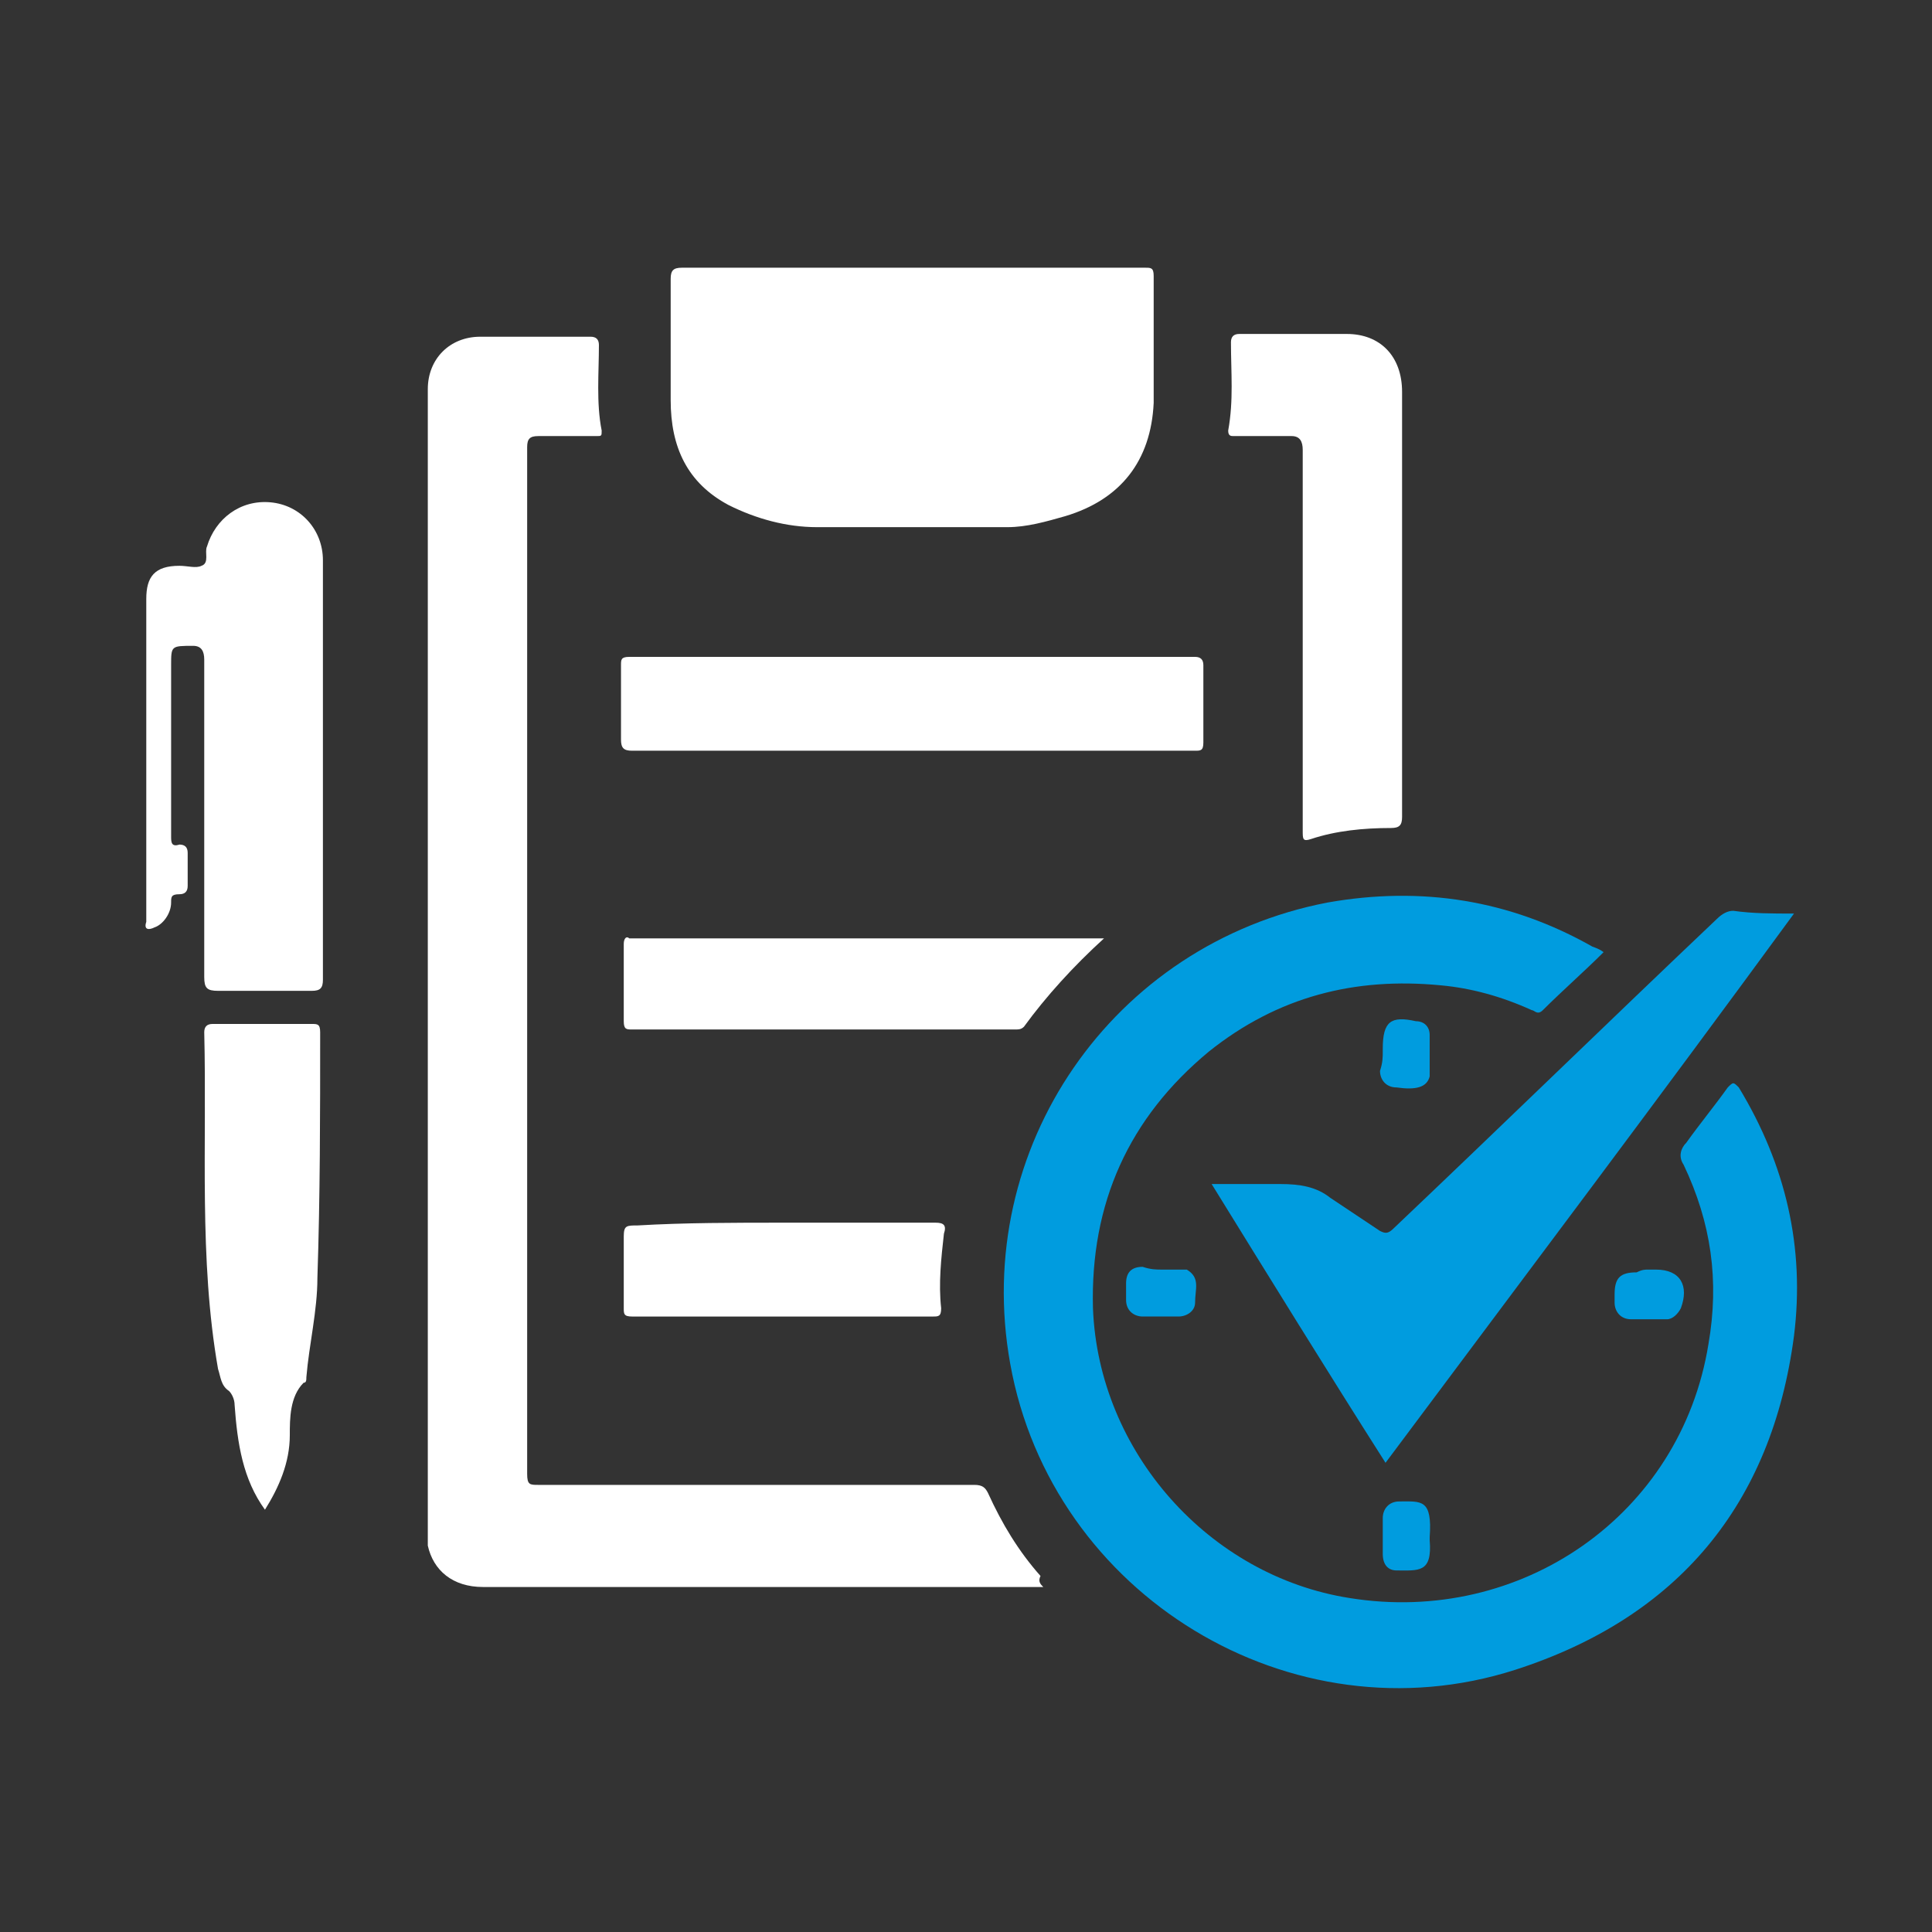
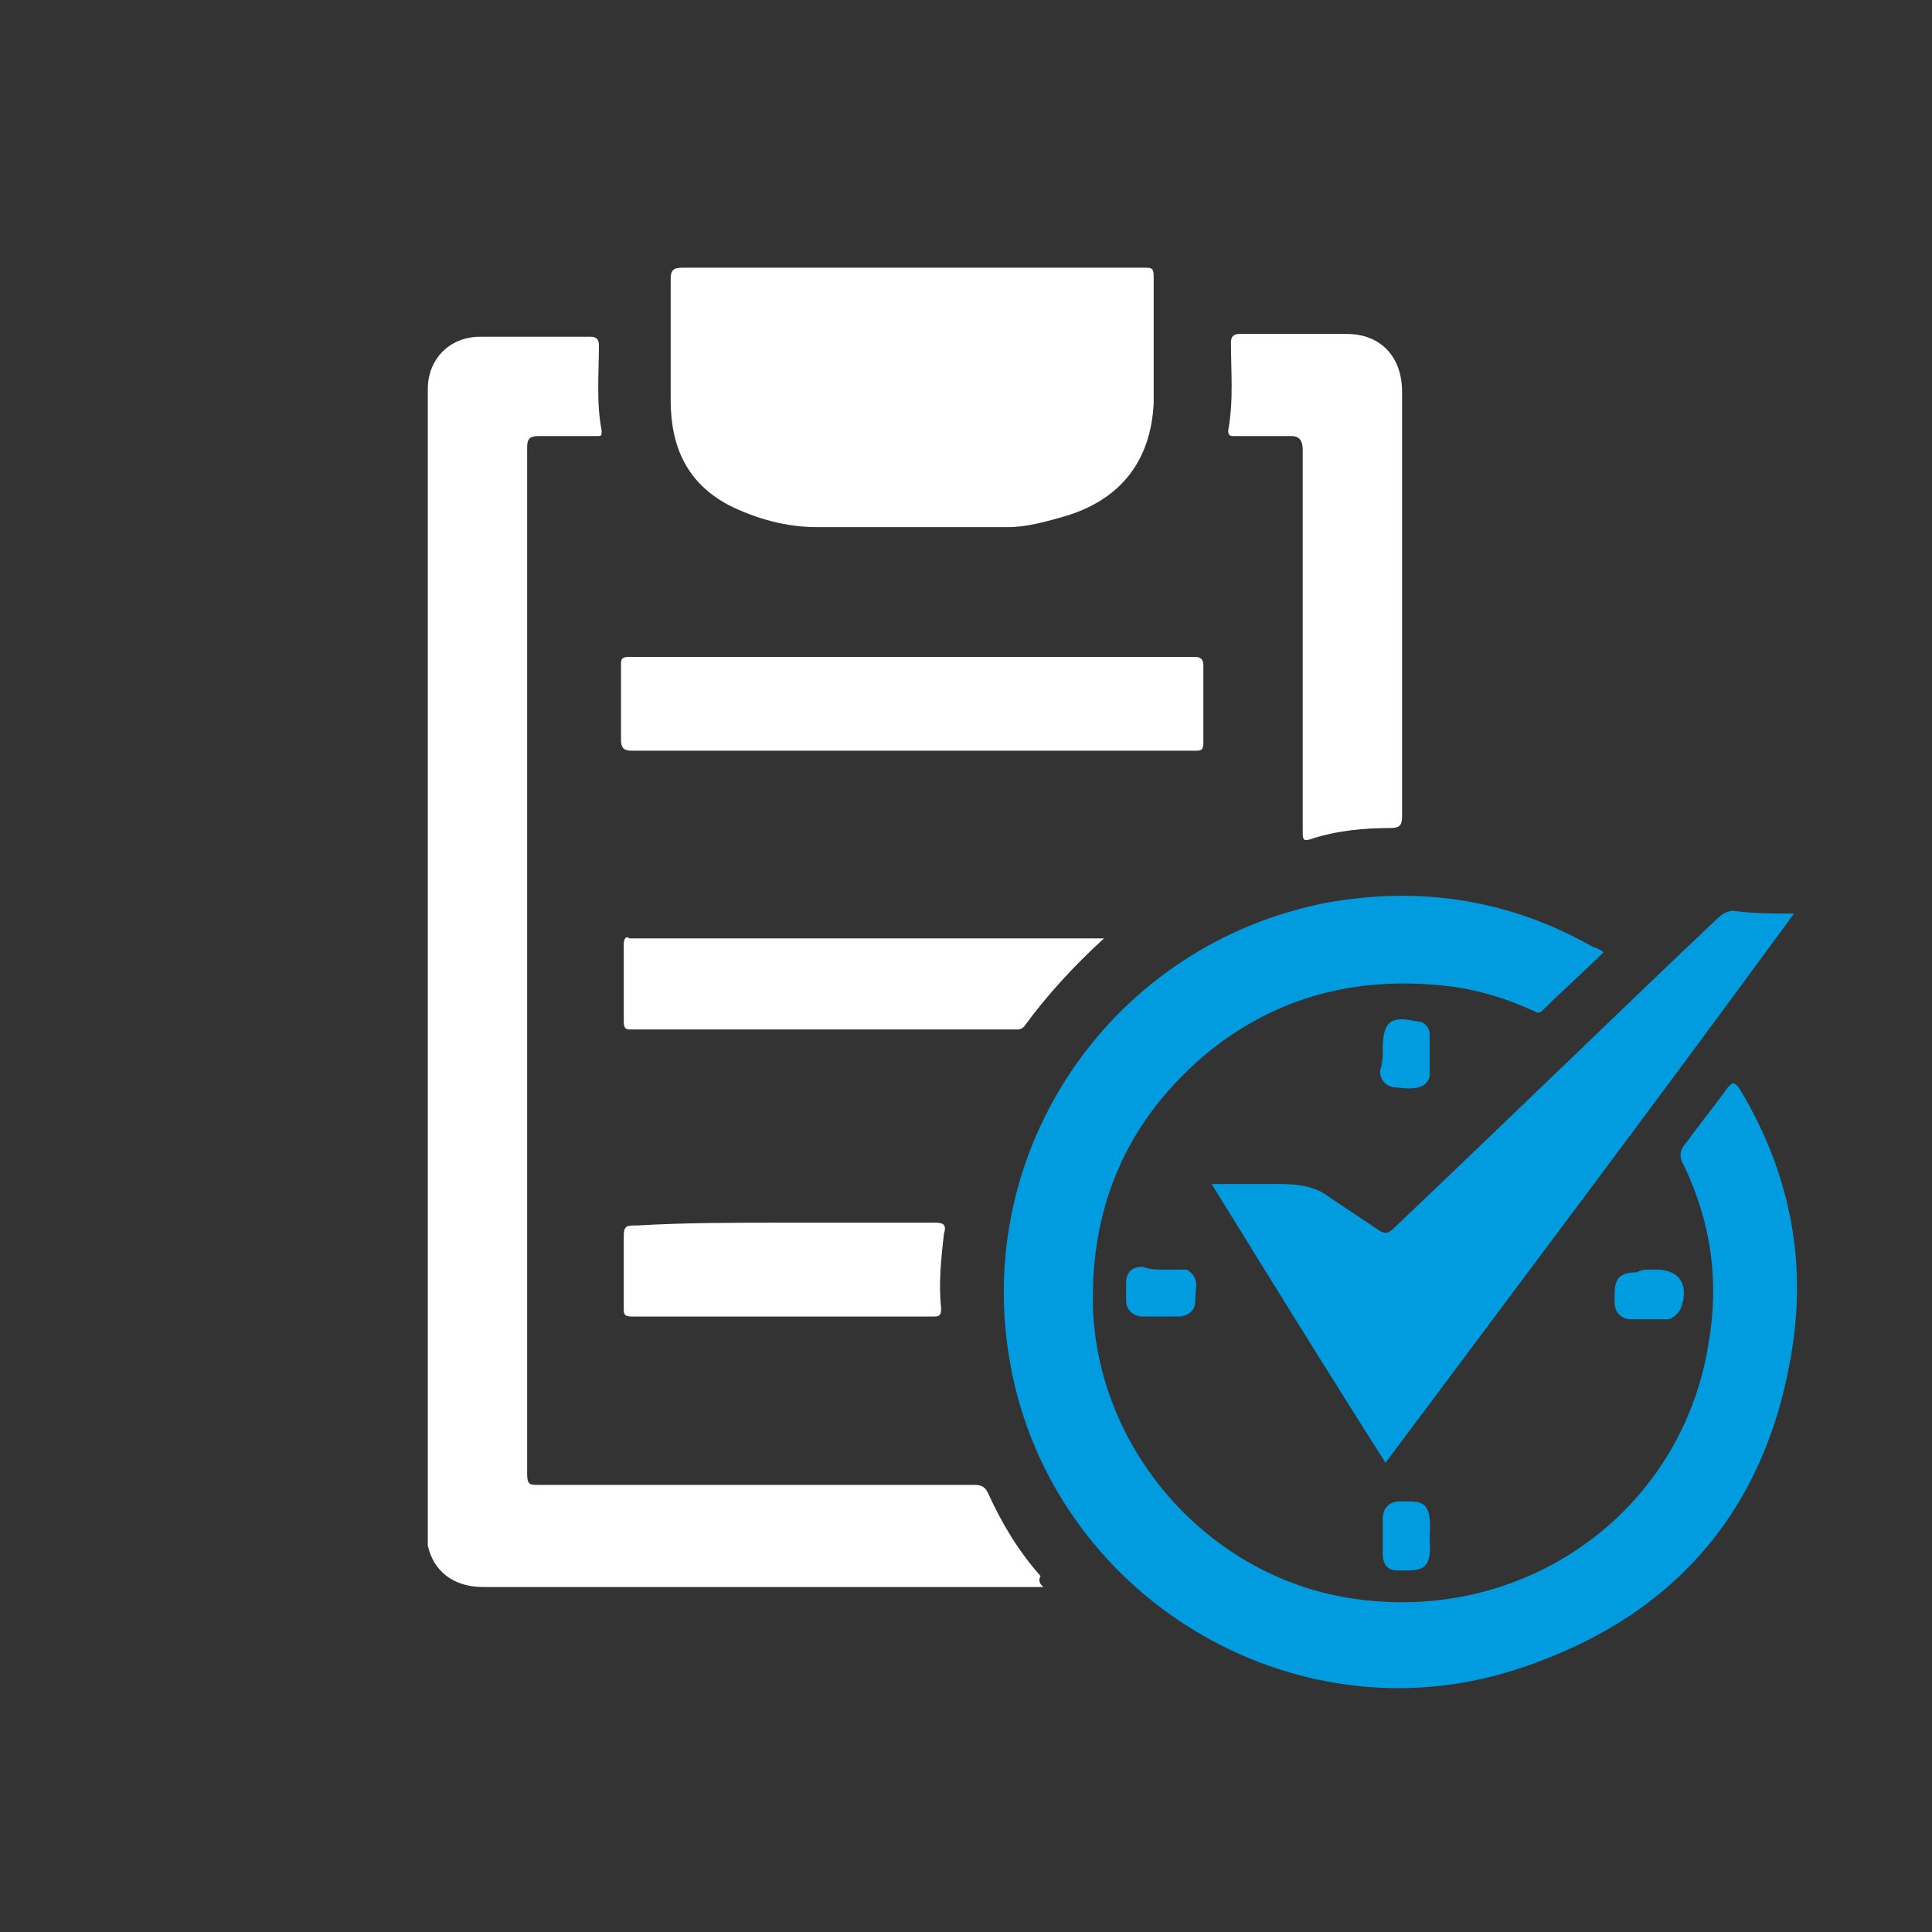
<svg xmlns="http://www.w3.org/2000/svg" version="1.1" x="0px" y="0px" viewBox="0 0 70 70" style="enable-background:new 0 0 70 70;" xml:space="preserve">
  <rect x="0" y="0" width="70" height="70" fill="#333333" stroke="none" />
  <style type="text/css">
	.st0{fill:#FFFFFF;}
	.st1{fill:#009CDF;}
	.st2{display:none;}
	.st3{display:inline;}
	.st4{fill:#060606;}
</style>
  <g id="EPDM_1">
    <g>
      <path class="st0" d="M37.8,57.5c-0.9,0-1.7,0-2.4,0c-6,0-12,0-17.9,0c-1.1,0-1.8-0.6-2-1.5c0-0.2,0-0.4,0-0.5c0-13.5,0-27,0-40.6    c0-0.3,0-0.5,0-0.8c0-1.1,0.8-1.9,1.9-1.9c1.3,0,2.7,0,4,0c0.2,0,0.3,0.1,0.3,0.3c0,1-0.1,2.1,0.1,3.1c0,0.2,0,0.2-0.2,0.2    c-0.7,0-1.4,0-2.1,0c-0.3,0-0.4,0.1-0.4,0.4c0,6.1,0,12.3,0,18.4c0,6.3,0,12.6,0,18.8c0,0.4,0.1,0.4,0.4,0.4c5.3,0,10.5,0,15.8,0    c0.3,0,0.4,0.1,0.5,0.3c0.5,1.1,1.1,2.1,1.9,3C37.6,57.3,37.7,57.4,37.8,57.5z" />
      <path class="st1" d="M58.1,34.5c-0.7,0.7-1.5,1.4-2.2,2.1c-0.2,0.2-0.3,0-0.4,0c-1.1-0.5-2.2-0.8-3.3-0.9    c-3.1-0.3-5.9,0.4-8.4,2.4c-2.9,2.4-4.3,5.5-4.2,9.3c0.2,5.2,4.2,9.7,9.3,10.5c6.2,1,12-3,13-9.2c0.4-2.3,0.1-4.4-0.9-6.5    c-0.2-0.3-0.1-0.6,0.1-0.8c0.5-0.7,1-1.3,1.5-2c0.2-0.2,0.2-0.2,0.4,0c1.7,2.8,2.4,5.8,2,9c-0.8,6.1-4.2,10.2-10.1,12.1    c-8.1,2.6-16.8-2.7-18.3-11.1c-1.4-7.8,3.7-15.2,11.5-16.7c3.4-0.6,6.6-0.1,9.6,1.6C58,34.4,58.1,34.5,58.1,34.5z" />
      <path class="st0" d="M33.1,9.7c2.8,0,5.6,0,8.4,0c0.2,0,0.3,0,0.3,0.3c0,1.5,0,3.1,0,4.6c-0.1,2.1-1.2,3.5-3.2,4.1    c-0.7,0.2-1.4,0.4-2.1,0.4c-2.3,0-4.6,0-6.9,0c-1.1,0-2.2-0.3-3.2-0.8c-1.5-0.8-2.1-2.1-2.1-3.8c0-1.5,0-2.9,0-4.4    c0-0.3,0.1-0.4,0.4-0.4C27.5,9.7,30.3,9.7,33.1,9.7z" />
      <path class="st1" d="M65,33.1c-4.9,6.7-9.8,13.2-14.8,19.9c-2.1-3.3-4.2-6.7-6.3-10.1c0.9,0,1.7,0,2.5,0c0.7,0,1.3,0.1,1.8,0.5    c0.6,0.4,1.2,0.8,1.8,1.2c0.2,0.1,0.3,0.1,0.5-0.1c3.9-3.7,7.8-7.5,11.7-11.2c0.2-0.2,0.4-0.3,0.6-0.3    C63.5,33.1,64.2,33.1,65,33.1z" />
-       <path class="st0" d="M11.7,28c0,2.5,0,5,0,7.5c0,0.3-0.1,0.4-0.4,0.4c-1.1,0-2.3,0-3.4,0c-0.4,0-0.5-0.1-0.5-0.5    c0-3.8,0-7.7,0-11.5c0-0.3-0.1-0.5-0.4-0.5c-0.8,0-0.8,0-0.8,0.7c0,2.1,0,4.2,0,6.2c0,0.2,0,0.4,0.3,0.3c0.2,0,0.3,0.1,0.3,0.3    c0,0.4,0,0.8,0,1.2c0,0.2-0.1,0.3-0.3,0.3c-0.3,0-0.3,0.1-0.3,0.3c0,0.4-0.3,0.8-0.6,0.9c-0.2,0.1-0.4,0.1-0.3-0.2    c0-0.7,0-1.3,0-2c0-3.2,0-6.5,0-9.7c0-0.8,0.3-1.2,1.2-1.2c0,0,0,0,0,0c0.3,0,0.6,0.1,0.8,0c0.3-0.1,0.1-0.5,0.2-0.7    c0.3-1,1.2-1.7,2.3-1.6c1.1,0.1,1.9,1,1.9,2.1C11.7,22.9,11.7,25.5,11.7,28z" />
      <path class="st0" d="M50.8,21.9c0,2.6,0,5.1,0,7.7c0,0.3-0.1,0.4-0.4,0.4c-1,0-2,0.1-2.9,0.4c-0.3,0.1-0.3,0-0.3-0.3    c0-4.6,0-9.2,0-13.8c0-0.3-0.1-0.5-0.4-0.5c-0.7,0-1.4,0-2.1,0c-0.1,0-0.2,0-0.2-0.2c0.2-1.1,0.1-2.1,0.1-3.2    c0-0.2,0.1-0.3,0.3-0.3c1.3,0,2.6,0,3.9,0c1.2,0,2,0.8,2,2.1C50.8,16.8,50.8,19.4,50.8,21.9z" />
      <path class="st0" d="M33.1,27.2c-3.4,0-6.8,0-10.2,0c-0.3,0-0.4-0.1-0.4-0.4c0-0.9,0-1.8,0-2.7c0-0.2,0-0.3,0.3-0.3    c6.8,0,13.7,0,20.5,0c0.2,0,0.3,0.1,0.3,0.3c0,0.9,0,1.8,0,2.8c0,0.3-0.1,0.3-0.3,0.3C39.9,27.2,36.5,27.2,33.1,27.2z" />
-       <path class="st0" d="M9.6,54.7c-0.8-1.1-1-2.4-1.1-3.8c0-0.2-0.1-0.4-0.2-0.5C8,50.2,8,49.9,7.9,49.6c-0.7-4-0.4-8.1-0.5-12.2    c0-0.2,0.1-0.3,0.3-0.3c1.2,0,2.4,0,3.6,0c0.2,0,0.3,0,0.3,0.3c0,3,0,5.9-0.1,8.9c0,1.2-0.3,2.4-0.4,3.6c0,0.1,0,0.2-0.1,0.2    c-0.5,0.5-0.5,1.3-0.5,1.9C10.5,53,10.1,53.9,9.6,54.7z" />
      <path class="st0" d="M40,34c-1.1,1-2.1,2.1-2.9,3.2c-0.1,0.1-0.2,0.1-0.3,0.1c-4.6,0-9.3,0-13.9,0c-0.2,0-0.3,0-0.3-0.3    c0-0.9,0-1.9,0-2.8c0-0.2,0.1-0.3,0.2-0.2c0.1,0,0.1,0,0.2,0c5.5,0,11.1,0,16.6,0C39.6,34,39.8,34,40,34z" />
      <path class="st0" d="M28.4,44.3c1.8,0,3.7,0,5.5,0c0.3,0,0.4,0.1,0.3,0.4c-0.1,0.9-0.2,1.8-0.1,2.7c0,0.3-0.1,0.3-0.3,0.3    c-1.4,0-2.9,0-4.3,0c-2.2,0-4.4,0-6.6,0c-0.3,0-0.3-0.1-0.3-0.3c0-0.9,0-1.7,0-2.6c0-0.4,0.1-0.4,0.5-0.4    C24.8,44.3,26.6,44.3,28.4,44.3C28.4,44.3,28.4,44.3,28.4,44.3z" />
      <path class="st1" d="M50.1,38.1c0,0,0-0.1,0-0.1c0-1,0.3-1.2,1.2-1c0.3,0,0.5,0.2,0.5,0.5c0,0.5,0,0.9,0,1.4c0,0,0,0.1,0,0.1    c-0.1,0.4-0.5,0.5-1.2,0.4c-0.4,0-0.6-0.3-0.6-0.6C50.1,38.5,50.1,38.3,50.1,38.1z" />
      <path class="st1" d="M59.7,46c0.1,0,0.2,0,0.3,0c0.9,0,1.2,0.6,0.9,1.4c-0.1,0.2-0.3,0.4-0.5,0.4c-0.4,0-0.8,0-1.3,0    c-0.4,0-0.6-0.3-0.6-0.6c0-0.1,0-0.2,0-0.3c0-0.6,0.2-0.8,0.8-0.8C59.5,46,59.6,46,59.7,46z" />
      <path class="st1" d="M42.1,46c0.2,0,0.4,0,0.6,0c0.1,0,0.2,0,0.3,0c0.5,0.3,0.3,0.7,0.3,1.2c0,0.3-0.3,0.5-0.6,0.5    c-0.4,0-0.8,0-1.3,0c-0.3,0-0.6-0.2-0.6-0.6c0-0.2,0-0.4,0-0.6c0-0.4,0.2-0.6,0.6-0.6C41.7,46,41.9,46,42.1,46    C42.1,46,42.1,46,42.1,46z" />
      <path class="st1" d="M51.8,55.7c0,0,0,0.1,0,0.1c0.1,1.2-0.4,1.1-1.2,1.1c-0.3,0-0.5-0.2-0.5-0.6c0-0.4,0-0.9,0-1.3    c0-0.3,0.2-0.6,0.6-0.6C51.5,54.4,51.9,54.3,51.8,55.7z" />
    </g>
  </g>
  <g id="EPDM_2" class="st2">
    <g class="st3">
      <g>
-         <path class="st4" d="M46.8,51.2c3.1-1.2,6.2-2.5,9.3-3.7c1-0.4,1.9-0.8,2.9-1.1c2.1-0.6,4.4,0.2,5.6,1.9c1.7,2.3,0.9,5.5-1.6,6.8     c-1.8,0.9-3.6,1.7-5.5,2.5c-4.1,1.8-8.1,3.7-12.2,5.5c-1.3,0.6-2.6,1.2-3.9,1.7c-1.8,0.6-3.5,0.9-5.4,1c-2.6,0.1-5.1-0.4-7.5-1.5     c-1.5-0.7-2.9-1.6-4.3-2.3c-1.3-0.7-2.7-1.5-4-2.2c-1.1-0.6-2.3-0.9-3.6-1.1c-0.2,0-0.2,0-0.2,0.2c-0.2,1.7-1.4,2.8-3.1,2.8     c-2.1,0-4.2,0-6.3,0c-1.6,0-2.9-1.4-2.9-3c0-6.2,0-12.3,0-18.5C4,38.4,5.4,37,7.1,37c2,0,4,0,6.1,0c1.6,0,2.8,1.1,3.1,2.6     c0,0.3,0.1,0.3,0.4,0.3c2.7,0,5.4,0,8.2,0c1.3,0,2.6,0.3,3.7,1c1.4,0.8,2.7,1.6,4.1,2.4c0.9,0.6,1.9,0.8,3,0.8c2.1,0,4.2,0,6.3,0     c2.5,0,4.6,1.8,5.1,4.2c0.1,0.8,0.1,1.6-0.2,2.4C46.8,50.9,46.7,51,46.8,51.2z" />
+         <path class="st4" d="M46.8,51.2c3.1-1.2,6.2-2.5,9.3-3.7c1-0.4,1.9-0.8,2.9-1.1c2.1-0.6,4.4,0.2,5.6,1.9c1.7,2.3,0.9,5.5-1.6,6.8     c-1.8,0.9-3.6,1.7-5.5,2.5c-4.1,1.8-8.1,3.7-12.2,5.5c-1.3,0.6-2.6,1.2-3.9,1.7c-1.8,0.6-3.5,0.9-5.4,1c-2.6,0.1-5.1-0.4-7.5-1.5     c-1.5-0.7-2.9-1.6-4.3-2.3c-1.3-0.7-2.7-1.5-4-2.2c-1.1-0.6-2.3-0.9-3.6-1.1c-0.2,1.7-1.4,2.8-3.1,2.8     c-2.1,0-4.2,0-6.3,0c-1.6,0-2.9-1.4-2.9-3c0-6.2,0-12.3,0-18.5C4,38.4,5.4,37,7.1,37c2,0,4,0,6.1,0c1.6,0,2.8,1.1,3.1,2.6     c0,0.3,0.1,0.3,0.4,0.3c2.7,0,5.4,0,8.2,0c1.3,0,2.6,0.3,3.7,1c1.4,0.8,2.7,1.6,4.1,2.4c0.9,0.6,1.9,0.8,3,0.8c2.1,0,4.2,0,6.3,0     c2.5,0,4.6,1.8,5.1,4.2c0.1,0.8,0.1,1.6-0.2,2.4C46.8,50.9,46.7,51,46.8,51.2z" />
      </g>
      <g>
        <path class="st1" d="M45.1,28.9c-1.7,0-3.5,0-5.2,0c-0.4,0-0.8-0.2-1-0.5c-0.2-0.4-0.2-0.8,0.1-1.2c1.9-2.4,3.8-4.9,5.7-7.3     c3.1-4.1,6.3-8.1,9.4-12.2c0.7-0.9,1.5-1.9,2.2-2.8c0.3-0.3,0.6-0.6,1-0.5c0.7,0,1.1,0.7,0.9,1.4C57.8,7,57.4,8.4,57,9.8     c-1.1,3.5-2.2,7-3.3,10.5c-0.1,0.3,0,0.3,0.2,0.3c3.5,0,6.9,0,10.4,0c0.5,0,0.9,0.1,1.1,0.6c0.2,0.5,0.1,0.9-0.3,1.3     c-2.8,3.3-5.6,6.6-8.5,9.9c-2.9,3.4-5.8,6.8-8.7,10.3c-0.6,0.8-1.5,0.6-1.8,0c-0.2-0.3-0.2-0.6-0.1-0.9c0.9-2.4,1.7-4.8,2.6-7.2     c0.6-1.8,1.3-3.6,1.9-5.3c0.1-0.3,0-0.3-0.3-0.3C48.6,28.9,46.8,28.9,45.1,28.9z" />
        <path class="st1" d="M47,43.7c0,0-0.1,0-0.1,0c-0.5,0-0.9-0.3-1.2-0.8c-0.2-0.4-0.3-0.9-0.1-1.4l3.1-8.6c0.4-1.2,0.9-2.4,1.3-3.6     c-1.3,0-2.4,0-3.6,0l-2.7,0c-1.3,0-2.5,0-3.8,0c-0.8,0-1.2-0.4-1.4-0.8c-0.3-0.6-0.2-1.2,0.2-1.7L54.3,6.6     c0.5-0.7,1.1-1.4,1.6-2.1c0.4-0.5,0.9-0.8,1.4-0.8c0.5,0,0.9,0.2,1.2,0.6c0.3,0.4,0.4,0.9,0.2,1.4c-0.3,1.1-0.7,2.2-1,3.3     l-0.9,2.8c-0.9,2.7-1.7,5.5-2.6,8.2l4.1,0c2,0,3.9,0,5.9,0c0,0,0,0,0,0c0.8,0,1.3,0.3,1.6,0.9c0.2,0.4,0.3,1.1-0.3,1.8     c-2.1,2.5-4.3,5-6.4,7.5l-4.4,5.2c-2.1,2.5-4.2,5-6.3,7.5C48,43.5,47.5,43.7,47,43.7z M50.3,28.3c0.2,0,0.5,0,0.7,0.3     c0.2,0.3,0.1,0.6,0,0.7c-0.5,1.3-0.9,2.6-1.4,3.9l-3.1,8.6c-0.1,0.2-0.1,0.3,0,0.5c0.1,0.1,0.2,0.2,0.4,0.2     c0.2,0,0.4-0.1,0.6-0.3c2.1-2.5,4.2-5,6.3-7.5l4.4-5.2c2.1-2.5,4.3-5,6.4-7.5c0.3-0.3,0.3-0.5,0.2-0.7c-0.1-0.2-0.2-0.3-0.7-0.3     c0,0,0,0,0,0c-2,0-4,0-5.9,0l-4.4,0c-0.2,0-0.5,0-0.7-0.3c-0.2-0.3-0.1-0.6-0.1-0.7c0.9-2.9,1.8-5.7,2.7-8.6l0.9-2.8     c0.3-1.1,0.7-2.2,1-3.3c0.1-0.2,0-0.4-0.1-0.5c-0.1-0.1-0.2-0.2-0.4-0.2c-0.2,0-0.4,0.1-0.6,0.3c-0.5,0.7-1.1,1.4-1.6,2.1     L39.5,27.5c-0.2,0.2-0.2,0.4-0.1,0.6c0.1,0.1,0.2,0.3,0.5,0.3c0,0,0,0,0,0c1.3,0,2.5,0,3.8,0l2.7,0C47.6,28.4,49,28.4,50.3,28.3     C50.3,28.3,50.3,28.3,50.3,28.3z" />
      </g>
      <g>
        <path class="st0" d="M16.3,49.2c0-2.3,0-4.6,0-6.9c0-0.3,0.1-0.3,0.3-0.3c2.7,0,5.3,0,8,0c1.1,0,2,0.3,3,0.8     c1.4,0.8,2.8,1.7,4.2,2.5c1,0.6,2.2,0.9,3.4,0.9c2.2,0,4.4,0,6.6,0c1.3,0,2.3,0.6,2.9,1.8c1,2-0.5,4.3-2.8,4.3     c-3.7,0-7.4,0-11.1,0c-0.3,0-0.6,0-0.9,0.3c-0.3,0.3-0.4,0.7-0.3,1.1c0.1,0.4,0.4,0.7,0.8,0.7c0.2,0,0.3,0,0.5,0     c3.5,0,7.1,0,10.6,0c1.8,0,3.5-0.3,5.1-1c4.2-1.7,8.3-3.3,12.5-5c1.2-0.5,2.7-0.1,3.5,0.8c1.2,1.3,0.7,3.2-1,4     c-1.8,0.8-3.6,1.7-5.4,2.5c-2.9,1.3-5.8,2.7-8.7,3.9c-2.2,1-4.3,2-6.5,2.9c-2,0.8-4.2,1.1-6.3,1c-2.6-0.1-5-0.9-7.3-2.2     c-2.1-1.2-4.2-2.4-6.4-3.6c-1.4-0.7-2.8-1.1-4.4-1.3c-0.3,0-0.4-0.1-0.4-0.4C16.4,53.8,16.3,51.5,16.3,49.2z" />
      </g>
      <g>
        <path class="st0" d="M14.2,49.3c0,3,0,6,0,9c0,0.8-0.4,1.2-1.2,1.2c-1.9,0-3.9,0-5.8,0c-0.8,0-1.2-0.4-1.2-1.1     c0-6.1,0-12.1,0-18.2c0-0.7,0.4-1.1,1.1-1.1c2,0,4,0,6,0c0.7,0,1.1,0.4,1.1,1.1C14.2,43.3,14.2,46.3,14.2,49.3z" />
      </g>
      <g>
        <path class="st1" d="M50,36.9c0.5-1.5,1.1-3,1.6-4.5c0.5-1.4,1-2.8,1.5-4.2c0.3-0.7-0.2-1.5-1.1-1.5c-3.2,0-6.4,0-9.6,0     c-0.1,0-0.2,0-0.4,0c4.2-5.4,8.3-10.7,12.4-16.1c0,0,0,0,0,0c-0.1,0.5-0.3,0.9-0.4,1.4c-1,3.1-1.9,6.1-2.9,9.2     c-0.3,0.9,0.2,1.5,1.1,1.5c3.2,0,6.3,0,9.5,0c0.1,0,0.2,0,0.4,0C58.1,27.5,54.1,32.3,50,36.9C50,37,50,37,50,36.9z" />
      </g>
    </g>
  </g>
  <g id="EPEDM_3" class="st2">
    <g class="st3">
      <path class="st0" d="M66,50.5c-0.2-1.1-1-1.7-1.7-2.4c-1.6-1.5-3.2-2.9-4.9-4.2c-0.5-0.4-0.9-0.9-1.2-1.4    c-0.5-0.6-0.4-1.3-0.4-2.1c0-0.3,0.1-0.5,0.1-0.8c0,0,0-0.1,0-0.1c-0.3,0-0.2-0.3-0.2-0.4c-0.1-1.3-0.1-2.6-0.3-3.9    c-0.3-2.3-0.7-4.6-1.4-6.8c-1.1-3.6-2.7-7-5.1-9.9c-3.2-4-7.1-6.7-11.9-8c-1.5-0.4-3-0.7-4.5-0.9c-0.4,0-0.9,0-1.3-0.1    c-0.7,0-1.4,0-2.1,0c-0.3,0.1-0.7,0-1,0c-1.2,0-2.4,0.3-3.6,0.5c-1.5,0.4-3,0.9-4.5,1.5c-2.2,1-4.2,2.3-5.9,3.9    c-1.7,1.5-3.1,3.3-4.4,5.3c-1.4,2.2-2.4,4.5-3.2,7c-0.4,1.3-0.8,2.5-1,3.9c-0.3,1.4-0.5,2.9-0.7,4.3c-0.1,1-0.2,2-0.2,3.1    c0,0.1,0,0.3-0.2,0.3c-0.1,0-0.1,0.1-0.1,0.3c0,0.3,0.1,0.7,0.1,1c0.1,0.5,0,1-0.3,1.5c-0.4,0.8-1.1,1.4-1.8,1.9    c-0.2,0.1-0.4,0.3-0.5,0.5c0,0.4,0,0.7,0,1.1c0,0.8,0.3,1.5,0.8,2.1c0.4,0.6,1,1.1,1.6,1.6c1.1,0.8,2.4,1.4,3.7,1.9    c2.2,0.9,4.5,1.4,6.8,1.9c1.2,0.2,2.4,0.4,3.6,0.6c1,0.1,1.9,0.2,2.9,0.3c0.1,0,0.3,0.1,0.4,0.1c2.8,1.5,5.6,2.8,8.5,4    c1.4,0.6,2.7,1.1,4.1,1.6c1,0.4,2,0.6,3.1,0.6c0.1,0,0.1,0,0.2,0c0.6,0,1.3,0,1.9,0c0.4-0.1,0.8,0,1.2-0.1    c0.9-0.1,1.8-0.2,2.7-0.4c2.4-0.5,4.7-1.1,7.1-1.8c1.5-0.4,2.9-0.8,4.4-1.3c2.1-0.7,4.2-1.4,6.2-2.5c0.7-0.4,1.4-0.8,1.9-1.4    c0.4-0.3,0.6-0.7,0.8-1.2c0.1-0.2,0.1-0.4,0.1-0.6C66,50.9,66,50.7,66,50.5z" />
      <path class="st1" d="M46.6,46.8c-0.3-0.2-0.4-0.4-0.3-0.7c0-1.6,0-3.2-0.1-4.9c-0.2-2.1-0.5-4.3-0.9-6.4c-0.6-3.1-1.5-6.1-2.6-9.1    c-1-2.5-2.2-5-3.7-7.2c-1.4-2-3-3.8-5.1-5.1c-1.3-0.8-2.7-1.4-4.2-1.6c-2.2-0.3-4.4,0-6.4,0.9c-1.1,0.5-2.2,1.1-3.3,1.8    c-0.2,0.1-0.3,0.3-0.6,0.2c-0.1,0-0.1,0.1-0.2,0.1c-1.7,1.2-3.3,2.7-4.6,4.4c-1.6,1.9-2.8,4.1-3.8,6.4c-0.9,2.2-1.6,4.5-2,6.8    c-0.3,1.3-0.4,2.7-0.6,4.1c-0.1,1.4-0.1,2.8-0.2,4.2c-0.1,1,0.4,1.8,1.1,2.4c1.1,1,2.4,1.6,3.7,2.1c1.6,0.7,3.3,1.1,5.1,1.5    c1.4,0.3,2.9,0.6,4.4,0.8c1.2,0.2,2.4,0.3,3.6,0.4c2.9,0.3,5.7,0.3,8.6,0.2c1.5,0,3-0.1,4.4-0.2c1.2-0.1,2.4-0.2,3.5-0.4    c1.4-0.2,2.9-0.4,4.3-0.8C46.5,46.8,46.6,46.8,46.6,46.8z" />
      <path class="st1" d="M34.7,11.4c0.9,0.4,1.6,0.9,2.3,1.4c1.7,1.2,3.2,2.8,4.5,4.5c2.4,3.2,4.1,6.8,5.4,10.6c0.9,2.5,1.6,5,2.1,7.6    c0.3,1.4,0.5,2.7,0.7,4.1c0.2,1.2,0.3,2.4,0.4,3.6c0.1,0.9,0.1,1.9,0.1,2.8c0,0.5,0.1,0.9,0.2,1.3c0.2,0.4,0.3,0.9,0.5,1.3    c0.1,0.2,0.1,0.2,0.3,0.1c1.8-0.7,3.6-1.3,5.4-1.9c0.2-0.1,0.5-0.1,0.6-0.2c0.1-0.2-0.1-0.4-0.2-0.6c0-0.2-0.1-0.3-0.2-0.5    c-0.3-0.7-0.4-1.5-0.4-2.3c0-1.4-0.2-2.7-0.4-4.1c-1-5.5-3-10.5-5.9-15.1c-2.1-3.4-4.7-6.3-7.7-8.7c-2.3-1.8-4.8-3.1-7.5-3.8    C34.8,11.4,34.8,11.4,34.7,11.4z" />
      <path class="st1" d="M25.9,53.2c0.9,0.4,1.7,0.9,2.6,1.3c2.7,1.3,5.5,2.4,8.3,3.5c1.1,0.4,2.3,0.5,3.4,0.5c1.3,0,2.5-0.1,3.8-0.3    c2.9-0.5,5.8-1.3,8.6-2.2c2.1-0.6,4.2-1.2,6.3-2c1.3-0.5,2.6-1,3.9-1.8c0.4-0.2,0.7-0.5,1.1-0.9c0.4-0.5,0.4-0.8,0-1.2    c-1.5-1.5-3.1-2.8-4.6-4.2c-0.4,1.2-1.3,2-2.3,2.7c-1.6,1.1-3.4,1.7-5.3,2.3c-1.8,0.5-3.5,0.9-5.3,1.3c-1.5,0.3-3,0.5-4.5,0.7    c-1.3,0.1-2.6,0.2-3.9,0.3c-2.3,0.2-4.7,0.2-7,0.2c-1.6,0-3.2-0.1-4.8-0.2C26,53.2,26,53.2,25.9,53.2    C25.9,53.2,25.9,53.2,25.9,53.2z" />
      <path class="st1" d="M56.2,47.9c-0.6,0.2-1.2,0.4-1.8,0.6c-1.1,0.4-2.3,0.8-3.4,1.2c-0.2,0.1-0.4,0.1-0.6-0.1    c-1-0.8-2-1.5-3.1-2.3c-0.1-0.1-0.2-0.1-0.4-0.1c-0.9,0.2-1.8,0.4-2.7,0.5c-1,0.2-2.1,0.3-3.1,0.4c-1,0.1-2,0.2-3,0.3    c-0.9,0.1-1.9,0.1-2.8,0.2c-2.1,0.1-4.2,0.1-6.3,0c-1.6-0.1-3.2-0.2-4.8-0.3c-1.9-0.2-3.7-0.4-5.5-0.8c-2.3-0.4-4.6-1-6.8-2    c-1-0.4-2-0.9-2.9-1.6c-0.5-0.4-0.9-0.8-1.3-1.3c-0.2,0.5-0.5,0.9-0.8,1.3c-0.4,0.5-0.8,0.9-1.3,1.3c-0.2,0.1-0.2,0.3-0.1,0.4    c0.2,0.6,0.6,1.1,1,1.5c1,0.9,2.2,1.5,3.5,2c1.9,0.8,3.9,1.3,6,1.8c1.4,0.3,2.9,0.6,4.3,0.8c1.1,0.2,2.2,0.3,3.4,0.4    c3.5,0.3,7,0.4,10.5,0.3c1.5,0,3.1-0.1,4.6-0.2c1.1-0.1,2.3-0.2,3.4-0.3c3.5-0.4,6.9-1.1,10.3-2.2c1.2-0.4,2.5-0.9,3.6-1.6    C56.2,48,56.2,47.9,56.2,47.9C56.2,47.9,56.2,47.9,56.2,47.9z" />
      <path class="st1" d="M49.9,48.2c-0.1-0.3-0.2-0.5-0.3-0.8c-0.2-0.4-0.2-0.8-0.2-1.2c0-1.2-0.1-2.3-0.2-3.5    c-0.1-1.5-0.3-2.9-0.5-4.4c-0.3-2-0.8-4-1.3-6c-1-3.6-2.3-7.1-4-10.4c-1.2-2.2-2.5-4.2-4.2-6c-1.6-1.7-3.3-3.1-5.4-3.9    c-0.8-0.3-1.7-0.6-2.6-0.7c0,0-0.1,0-0.1,0c0.5,0.2,1,0.3,1.5,0.6c1.7,0.8,3.2,1.9,4.5,3.2c2.2,2.3,3.9,5,5.2,7.9    c1.4,3,2.4,6.1,3.2,9.2c0.5,2,0.9,4,1.1,6c0.2,1.5,0.3,2.9,0.4,4.4c0,1.1,0.1,2.2,0,3.3c0,0.1,0,0.2,0.1,0.3    C48.1,46.8,49,47.5,49.9,48.2z" />
      <path class="st1" d="M38.3,11.7c0.5,0.3,1,0.5,1.5,0.8c2.6,1.4,4.8,3.3,6.8,5.5c4.2,4.6,7.2,10,9.1,16c0,0.1,0.1,0.2,0.1,0.4    c0,0,0,0.1,0.1,0.1c-0.1-0.6-0.2-1.2-0.3-1.8c-0.5-2.5-1.1-4.9-2.1-7.1c-1.4-3.1-3.1-5.9-5.5-8.3c-2.7-2.6-5.7-4.5-9.2-5.5    C38.5,11.7,38.4,11.7,38.3,11.7C38.3,11.7,38.3,11.7,38.3,11.7z" />
      <path class="st1" d="M58,46.2c0.2-0.2,0.2-0.5,0.3-0.7c0-0.1,0-0.1-0.1-0.2c-0.1-0.1-0.3-0.2-0.4-0.4c-0.1-0.1-0.2-0.2-0.4-0.4    c0.1,0.3,0.2,0.6,0.3,0.9C57.9,45.6,57.9,45.9,58,46.2z" />
    </g>
  </g>
  <g id="EPDM_4" class="st2">
    <g class="st3">
      <path class="st1" d="M35.8,65.6c-7.9,0.2-15.4-3.9-18.8-11.9c-2.4-5.7-2.1-11.4,0.2-17c1.8-4.3,4.2-8.2,6.8-12.1    c2.9-4.3,5.8-8.7,8-13.4C33,9,33.9,7,34.5,4.7c0.1-0.4,0.2-1.1,0.7-1.1c0.6,0,0.6,0.7,0.7,1.1c1.4,4.7,3.7,9,6.2,13.2    c2.1,3.5,4.5,6.8,6.7,10.3c2.3,3.8,4.5,7.6,5.6,11.9c1.9,8.2-0.1,15.2-6.4,20.9c-2.7,2.5-6.1,3.8-9.8,4.3    c-0.4,0.1-0.8,0.1-1.2,0.1C36.6,65.5,36.2,65.6,35.8,65.6z" />
      <path class="st1" d="M24.4,28.1c0.4-0.9,1-1.7,1.6-2.5c1.4-1.9,2.5-4,3.7-6.1c1-1.8,2-3.7,3-5.5c0.8-1.6,1.4-3.3,1.9-5    c0.1-0.4,0.2-0.9,0.6-1c0.6,0,0.6,0.6,0.7,1c0.8,2.9,2.1,5.6,3.5,8.3c1.3,2.4,2.7,4.8,4.3,7c1.5,2.3,3.1,4.6,4.5,7    c0.1,0.1,0.1,0.2,0.2,0.4c-0.1,0.2-0.4,0.3-0.6,0.3c-1.6-0.1-3.2,0-4.7,0c-1-0.1-2,0.1-3,0.1c-2.8,0-5.7,0-8.5,0    c-1.4,0-2.9,0.1-4.3-0.1c-0.4,0-0.7,0.1-1.1,0.1c-0.8-0.1-1-0.5-0.9-1.2c0.1-0.6,0.3-1.1,0.5-1.6c0.3-0.9,0.2-1-0.7-0.9    C24.8,28.2,24.6,28.3,24.4,28.1z" />
      <path class="st1" d="M24.4,28.1c0.4-0.2,0.8-0.3,1.3-0.3c0.5,0.1,0.6,0.3,0.5,0.7c-0.2,0.7-0.5,1.4-0.7,2.1c-0.2,0.8,0,1.1,0.9,1    c2.1-0.2,4.2,0.1,6.3,0c1.1-0.1,2.3,0,3.4,0c1.5,0,3,0,4.5,0.1c0.6,0,1.3,0,2-0.1c0.7-0.1,1.4,0.1,2.1,0.1c1.3-0.1,2.5,0,3.8,0    c1.7,2.7,3.2,5.4,4,8.5c0,0.6-0.3,0.8-0.9,0.8c-2.8,0-5.5,0-8.3,0c-1.7,0-3.3-0.1-5-0.1c-1.9,0-3.8,0-5.7,0c-2,0-3.9,0.1-5.9,0    c-1-0.1-2.1,0-3.1,0c-1.1,0-1.3-0.2-1.3-1.3c0-1.5,0.5-2.9,0.8-4.4c0.3-1,0.2-1.1-0.8-1.1c-0.5,0-0.9-0.1-1-0.7    C22.1,31.5,23.2,29.8,24.4,28.1z" />
      <path class="st1" d="M21.1,33.4c0.4,0.5,1,0.4,1.5,0.4c0.8,0,0.9,0.1,0.7,0.9c-0.2,1.3-0.7,2.4-0.9,3.7c0,0.4-0.1,0.9-0.2,1.3    c-0.1,0.7,0,0.9,0.7,0.9c1.8-0.1,3.5,0.1,5.3,0c2-0.1,4,0,5.9-0.1c1.6,0,3.1-0.1,4.7,0c2.1,0.1,4.2,0.2,6.4,0.1    c1.8-0.1,3.7,0.2,5.5,0c0.5-0.1,1.1,0.2,1.5-0.5c0.6,1.3,0.8,2.7,0.9,4.1c0.1,1.5,0.1,3.1-0.1,4.6c0,0.1-0.1,0.2-0.1,0.3    c-1,0.1-2.1,0.1-3.1,0.2c-0.2,0-0.3,0-0.5-0.1c-0.3-0.4-0.2-0.9-0.2-1.3c0-1.3-0.4-2.5-1.1-3.5c-0.9-1.3-2.5-1.6-3.8-0.7    c-1.1,0.7-1.7,1.8-2.2,3c-0.1,0.3-0.2,0.7-0.5,1c-0.5,0.7-1.3,0.8-2.1,0.8c-2.9,0-5.8,0-8.7,0c-2.4,0-4.8,0-7.2,0    c-0.8,0-1.4-0.1-1.6-1c-0.1-0.2-0.2-0.4-0.4-0.5c-0.2-0.6-0.3-1.2-0.2-1.8c-0.1-1.5,0.1-3,0.3-4.5c0-0.2,0.1-0.3,0.1-0.5    c0-0.7-0.1-0.9-0.9-0.9c-0.2,0-0.4,0-0.7,0c-1,0-1.1-0.1-1.2-1.1C19.5,36.4,20.2,34.9,21.1,33.4z" />
      <path class="st1" d="M49.4,49.1c1.1-0.4,2.2-0.1,3.2-0.3c0.2,0,0.3,0.1,0.3,0.3c-1.4,7.6-6.4,13-13.6,14.6c-0.1,0-0.3,0-0.4,0    c-0.1-0.1-0.1-0.1-0.2-0.1c-4.2,0.1-7.7-1.5-10.9-4.2c-1-0.8-1.9-1.8-2.7-2.9c-0.4-0.6-0.8-1.2-1.2-1.8c-0.2-0.3-0.4-0.7,0-1    c0.7-0.2,1.5-0.2,2.2-0.1c2,0.1,4.1,0,6.1,0c2.9,0,5.9,0,8.8,0c0.4,0,0.9,0,1.3-0.3c0.4-0.2,0.7,0,1,0.2c1.1,0.8,2.5,0.6,3.5-0.3    c1-0.9,1.6-2.1,2-3.4C49,49.7,48.9,49.2,49.4,49.1z" />
      <path class="st1" d="M25.3,56.5c0.5,0.3,0.7,0.8,1.1,1.2c2.9,3.1,6.5,5.1,10.7,5.6c0.5,0.1,1,0.1,1.4,0.1c0.2,0,0.3,0.1,0.3,0.2    c-5.5,0.9-10.5,0-15-3.5c-1.2-0.9-2.2-2-3-3.2c0.1-0.3,0.4-0.4,0.7-0.4C22.8,56.6,24.1,56.6,25.3,56.5z" />
      <path class="st1" d="M18.9,38c0.3,1,1.1,0.8,1.8,0.8c1.2,0,1.3,0,1.2,1.3c-0.1,1.7-0.5,3.3-0.4,5c-0.1,0.1-0.2,0.2-0.4,0.2    c-1-0.1-2.1-0.1-3.1-0.2c-0.4,0-0.5-0.2-0.7-0.5c0.1-1.8,0.5-3.5,1.1-5.2C18.5,38.8,18.7,38.4,18.9,38z" />
      <path class="st1" d="M18.7,53.2c-0.6-1.4-1.1-2.8-1.2-4.2c0.1-0.3,0.4-0.3,0.6-0.3c0.9,0.1,1.9,0.1,2.8,0.1c0.5,0,0.9,0.2,1.3,0.5    c0.3,0.3,0.4,0.7,0.5,1c0.2,0.8,0.5,1.5,0.8,2.2c0.2,0.4,0.3,0.7,0,1.1c-0.7,0.2-1.4,0.1-2.1,0c-0.6,0-1.3-0.1-1.9-0.1    C19.2,53.5,18.9,53.4,18.7,53.2z" />
      <path class="st1" d="M22,49.4c-0.9-0.5-1.9-0.2-2.9-0.3c-0.5,0-1.1-0.3-1.7-0.1c-0.3-0.8-0.3-1.6-0.2-2.4c-0.1-0.5-0.1-0.9,0-1.4    c0-0.3,0-0.5,0-0.8c0.3,0.2,0.6,0.2,0.9,0.3c1.1,0.1,2.2-0.1,3.3,0.3c-0.1,0.6,0.1,1.1,0.1,1.7c0.2,0.6,0.5,1.3,0.6,1.9    C22.3,48.9,22.3,49.2,22,49.4z" />
      <path class="st1" d="M18.7,53.2c1.6,0,3.2,0,4.8,0.3c0.4,0,0.5,0.2,0.4,0.5c0.3,0.9,1.1,1.6,1.5,2.5c-0.4,0.5-0.9,0.3-1.4,0.3    c-1,0.1-2-0.1-3,0.2C20,55.9,19.3,54.6,18.7,53.2z" />
      <path class="st1" d="M17.3,45.3c0,0.5,0,0.9,0,1.4C17.1,46.2,17.1,45.7,17.3,45.3z" />
      <path class="st1" d="M46.7,36.7c0.1,1-0.4,1.8-1.1,2.4c-0.9,0.8-2,0.6-3.1-0.4c-1-0.9-1.1-3.3,0-4.3c1.1-1,2.9-0.9,3.7,0.4    C46.6,35.4,46.8,36,46.7,36.7z" />
      <path class="st1" d="M23.9,54c-0.1-0.2-0.2-0.4-0.4-0.5c0-0.5-0.3-0.9-0.5-1.4c-0.4-0.9-0.5-1.8-0.9-2.7c0-0.9-0.4-1.7-0.4-2.6    c0.2,0.1,0.3,0.3,0.4,0.5c0.2,0.8,0.7,0.9,1.5,0.9c1.6-0.1,3.2-0.1,4.8-0.1c3.5,0.1,7.1,0,10.6,0c0.9,0,1.8,0,2.6-0.7    c0.2,0.2,0.2,0.4,0.2,0.6c0,0.7-0.1,1.4,0,2.2c0.1,0.9,0.3,1.7,0.8,2.4c0.1,0.2,0.4,0.5,0.2,0.8c-0.2,0.5-0.5,0.5-1,0.5    c-3.7,0-7.3,0-11,0C28.4,54,26.1,54,23.9,54z" />
      <path class="st0" d="M42.7,53.5c-1.4-1.7-1.5-3.7-1.3-5.7c0-0.1,0-0.3,0-0.4c0.3-1.3,0.8-2.4,1.8-3.4c1.9-2,4.5-1.4,5.6,1.1    c0.6,1.3,0.6,2.6,0.6,4c-0.3,1-0.4,2-1,2.8c-0.7,1.2-1.6,2.3-3.2,2.5C44.2,54.6,43.4,54.1,42.7,53.5z" />
    </g>
  </g>
  <g id="EPDM_5" class="st2">
    <g class="st3">
      <g>
        <path class="st1" d="M35.5,38.4c-5.8,0-11.5,0-17.3,0c-3.8,0-7-1.5-9.3-4.5c-1.5-1.8-2.2-4-2.4-6.3c-0.3-5.7,3.4-10.7,9-11.9     c1.3-0.3,2.6-0.3,3.9-0.1c0.2,0,0.2-0.1,0.2-0.2c0.5-1.9,1.3-3.7,2.5-5.3c2.5-3.5,5.9-5.6,10.1-6.4c7.2-1.3,14.2,2.4,17.3,9     c0.4,0.9,0.8,1.8,1,2.8c0,0.2,0.1,0.2,0.3,0.2C54.8,15,58.2,16.1,61,19c1.8,1.8,2.9,4.1,3.1,6.7c0.7,6-3.4,11.5-9.2,12.6     c-0.4,0.1-0.8,0.1-1.1,0.1c-4.2,0-8.5,0-12.7,0C39.2,38.4,37.3,38.4,35.5,38.4C35.5,38.4,35.5,38.4,35.5,38.4z" />
        <path class="st1" d="M18.1,38.5c-3.9,0-7-1.5-9.4-4.5c-1.5-1.8-2.3-4-2.4-6.4c-0.3-5.8,3.4-10.7,9.1-12c1.3-0.3,2.6-0.3,3.9-0.1     c0.1,0,0.1,0,0.2-0.1c0.5-2,1.4-3.8,2.5-5.4c2.6-3.5,6-5.7,10.2-6.4c3.5-0.6,7.1-0.1,10.2,1.5c3.2,1.6,5.6,4.2,7.2,7.5     c0.4,1,0.8,1.9,1,2.8c0,0.1,0.1,0.1,0.2,0.1c4-0.6,7.4,0.5,10.2,3.4c1.8,1.8,2.9,4.1,3.2,6.7c0.3,2.9-0.5,5.8-2.2,8.2     c-1.7,2.4-4.3,4-7.1,4.5c-0.4,0.1-0.8,0.1-1.2,0.1c-2.6,0-5.1,0-7.7,0c-1.7,0-3.4,0-5,0c-1.3,0-2.5,0-3.8,0l-1.7,0v0.1l-5.2,0     C26.3,38.5,22.2,38.5,18.1,38.5C18.1,38.5,18.1,38.5,18.1,38.5z M17.8,15.5c-0.8,0-1.5,0.1-2.3,0.3c-5.6,1.2-9.3,6.1-9,11.8     c0.1,2.4,0.9,4.5,2.4,6.3c2.3,2.9,5.4,4.4,9.2,4.4c0,0,0,0,0,0c4.1,0,8.1,0,12.2,0l5.1,0v-0.1l1.8,0c1.3,0,2.5,0,3.8,0     c1.7,0,3.4,0,5,0c2.6,0,5.1,0,7.7,0c0.4,0,0.8,0,1.1-0.1c5.9-1.1,9.8-6.5,9.2-12.5c-0.3-2.6-1.3-4.8-3.1-6.6     c-2.8-2.8-6.1-3.9-10.1-3.3c-0.2,0-0.3,0-0.4-0.2c-0.2-0.9-0.5-1.8-1-2.8c-3.1-6.6-10.1-10.2-17.2-9c-4.1,0.7-7.5,2.9-10.1,6.4     c-1.1,1.6-2,3.4-2.5,5.3c0,0.1-0.1,0.3-0.3,0.3C18.8,15.6,18.3,15.5,17.8,15.5z" />
      </g>
      <g>
        <path class="st1" d="M25.3,49.1c0-0.7,0.1-1.3,0.4-1.8c0.7-1.7,1.6-3.2,2.6-4.7c0.6-0.9,2.1-1,2.7-0.1c1.2,1.6,2.2,3.4,2.8,5.3     c0.7,2.3-0.9,5-3.6,5.4c-2.4,0.3-4.6-1.3-4.9-3.7C25.4,49.4,25.4,49.2,25.3,49.1z" />
        <path class="st1" d="M29.7,53.5c-2.2,0-4.1-1.6-4.4-3.8c0-0.1,0-0.3,0-0.4c0,0,0-0.1,0-0.1l0,0c0-0.8,0.2-1.4,0.4-1.8     c0.6-1.5,1.4-2.9,2.6-4.7c0.3-0.5,0.9-0.8,1.5-0.8c0.6,0,1.1,0.2,1.4,0.7c1,1.4,2.2,3.2,2.9,5.4c0.4,1.1,0.2,2.4-0.5,3.5     c-0.7,1.1-1.8,1.8-3.1,2C30.1,53.4,29.9,53.5,29.7,53.5z M25.4,49.1c0,0,0,0.1,0,0.1c0,0.1,0,0.2,0,0.4c0.3,2.4,2.5,4,4.8,3.7     c1.2-0.2,2.3-0.9,3-1.9c0.7-1,0.8-2.3,0.5-3.4c-0.7-2.1-1.9-4-2.8-5.3c-0.3-0.4-0.7-0.6-1.2-0.6c0,0,0,0,0,0     c-0.5,0-1,0.3-1.3,0.7c-1.2,1.7-2,3.2-2.6,4.6C25.6,47.8,25.4,48.4,25.4,49.1z" />
      </g>
      <g>
        <path class="st1" d="M35.8,65.9c-2.6,0-4.6-2.2-4.4-4.7c0.1-0.7,0.3-1.3,0.6-1.9c0.6-1.4,1.4-2.8,2.3-4.1c0.5-0.7,1-0.7,1.4-0.7     c0.5,0,1,0.3,1.5,0.7c1,0.9,1.8,2.6,2.7,4.9c1,2.5-0.7,5.3-3.2,5.8C36.4,65.9,36.1,65.9,35.8,65.9z" />
-         <path class="st1" d="M35.9,66c0,0-0.1,0-0.1,0c-1.3,0-2.4-0.5-3.3-1.4c-0.8-0.9-1.3-2.1-1.2-3.3c0.1-0.7,0.3-1.3,0.6-2     c0.6-1.3,1.3-2.6,2.3-4.1c0.5-0.8,1.1-0.8,1.4-0.8c0.5,0,1,0.2,1.5,0.8c0.9,0.8,1.7,2.3,2.7,4.9c0.5,1.2,0.4,2.5-0.3,3.7     c-0.6,1.2-1.7,2-3,2.2C36.4,66,36.1,66,35.9,66z M35.8,54.6C35.8,54.6,35.7,54.6,35.8,54.6c-0.4,0-0.9,0.1-1.3,0.7     c-1,1.4-1.7,2.8-2.3,4.1c-0.3,0.7-0.5,1.3-0.6,1.9c-0.1,1.2,0.3,2.3,1.1,3.2c0.8,0.9,2,1.4,3.2,1.4l0,0c0.2,0,0.5,0,0.8-0.1     c1.2-0.2,2.3-1,2.9-2.1c0.6-1.1,0.7-2.4,0.3-3.5c-1-2.5-1.8-4-2.6-4.8C36.6,54.8,36.2,54.6,35.8,54.6z" />
      </g>
      <g>
        <path class="st1" d="M45.2,49.1c0,2.2-1.7,4-3.9,4.3c-2.1,0.2-4.1-1.2-4.7-3.3c-0.2-1-0.1-1.9,0.3-2.8c0.6-1.5,1.5-2.9,2.4-4.3     c0.3-0.5,0.7-0.8,1.2-0.9c0.7-0.1,1.4,0.1,1.8,0.7c1,1.5,1.9,3,2.6,4.6C45.1,47.9,45.3,48.4,45.2,49.1z" />
        <path class="st1" d="M40.9,53.5c-2,0-3.8-1.4-4.3-3.4c-0.2-0.9-0.1-1.8,0.3-2.8c0.6-1.5,1.5-2.9,2.4-4.3c0.4-0.6,0.8-0.9,1.3-1     c0.8-0.1,1.4,0.1,1.9,0.7c1.2,1.8,2,3.2,2.6,4.6c0.3,0.7,0.4,1.3,0.4,1.8v0c0,2.3-1.7,4.1-4,4.4C41.2,53.5,41,53.5,40.9,53.5z      M41,42c-0.1,0-0.3,0-0.4,0c-0.5,0.1-0.9,0.4-1.2,0.9c-0.9,1.4-1.7,2.8-2.3,4.3c-0.4,1-0.5,1.9-0.3,2.7c0.5,2.1,2.5,3.5,4.6,3.3     c2.2-0.3,3.8-2,3.8-4.2c0-0.5-0.1-1.1-0.4-1.7c-0.6-1.4-1.3-2.8-2.5-4.6C41.9,42.3,41.5,42,41,42z" />
      </g>
      <g>
        <path class="st1" d="M35.5,36.6c-5.8,0-11.5,0-17.3,0c-2.4,0-4.5-0.6-6.3-2.1c-2.2-1.8-3.5-4.1-3.7-7c-0.3-4.9,3.1-9.3,7.9-10.2     c1.6-0.3,3.1-0.2,4.6,0.3c0.2,0.1,0.2,0,0.2-0.2c0.7-5.4,4.4-9.9,9.4-11.6c6.4-2.2,13.5,0.4,16.9,6.3c1,1.7,1.6,3.5,1.8,5.4     c0,0.1,0,0.3,0.2,0.2c4.7-1.8,9.9,0.4,12.1,4.9c2.7,5.6-0.7,12.5-6.8,13.7c-0.4,0.1-0.7,0.1-1.1,0.1     C47.6,36.5,41.5,36.5,35.5,36.6C35.5,36.6,35.5,36.6,35.5,36.6z" />
        <path class="st1" d="M18.2,36.7c-2.5,0-4.6-0.7-6.4-2.1c-2.3-1.8-3.5-4.2-3.7-7c-0.3-5,3.1-9.4,8-10.3c1.6-0.3,3.1-0.2,4.7,0.3     c0.1,0,0.1,0,0.1,0c0,0,0,0,0-0.1c0.8-5.4,4.4-9.9,9.5-11.7c6.4-2.2,13.6,0.4,17,6.4c1,1.7,1.6,3.5,1.8,5.4c0,0,0,0,0,0.1     c0,0,0,0.1,0,0.1c0,0,0,0,0,0c0,0,0,0,0.1,0c4.7-1.8,10,0.4,12.2,4.9c1.3,2.7,1.3,5.9-0.1,8.6c-1.4,2.7-3.8,4.6-6.7,5.2     c-0.4,0.1-0.7,0.1-1.1,0.1c0,0,0,0,0,0c-5,0-9.9,0-14.9,0l-3.2,0v0.1h-0.1c-1.6,0-3.3,0-4.9,0C26.5,36.7,22.3,36.7,18.2,36.7     C18.2,36.7,18.2,36.7,18.2,36.7z M17.8,17.3c-0.6,0-1.1,0-1.7,0.1c-4.8,0.9-8.2,5.2-7.9,10.1c0.2,2.8,1.4,5.1,3.6,6.9     c1.7,1.4,3.8,2.1,6.2,2.1c0,0,0,0,0,0c4.1,0,8.3,0,12.3,0c1.6,0,3.2,0,4.9,0v-0.1h3.3c5,0,9.9,0,14.9,0c0.4,0,0.7,0,1.1-0.1     c2.9-0.6,5.3-2.4,6.6-5.1c1.4-2.7,1.4-5.8,0.1-8.5c-2.2-4.5-7.3-6.6-12-4.9c-0.1,0-0.2,0.1-0.3,0c-0.1-0.1-0.1-0.1-0.1-0.2     c0,0,0,0,0-0.1c-0.2-1.9-0.8-3.7-1.8-5.4C43.9,6.4,36.8,3.8,30.5,6c-5,1.8-8.6,6.2-9.4,11.6c0,0.1,0,0.2-0.1,0.2     c-0.1,0-0.2,0-0.3,0C19.8,17.5,18.8,17.3,17.8,17.3z" />
      </g>
      <g>
        <path class="st0" d="M39.5,47.4c0.1,0,0.1,0.1,0.1,0.2c0.4,0.6,0.9,1.3,1.2,2c0.2,0.5,0.2,0.9-0.1,1.4c-0.3,0.5-1,0.7-1.6,0.5     c-0.6-0.2-1-0.7-1-1.2c0-0.2,0.1-0.5,0.1-0.7c0.3-0.7,0.7-1.3,1.1-1.9C39.3,47.6,39.4,47.5,39.5,47.4z" />
        <path class="st1" d="M39.5,51.7c-0.1,0-0.3,0-0.4-0.1c-0.6-0.2-1.1-0.7-1.1-1.3c0-0.3,0.1-0.5,0.2-0.7c0.3-0.7,0.7-1.3,1.1-2     c0-0.1,0.1-0.1,0.1-0.2l0.1-0.2l0.1,0c0.1,0,0.1,0.1,0.1,0.2c0,0,0,0,0,0c0.4,0.6,0.8,1.3,1.2,2c0.2,0.5,0.2,1-0.1,1.5     C40.4,51.5,40,51.7,39.5,51.7z M39.5,47.6L39.5,47.6c0,0.1-0.1,0.1-0.1,0.2c-0.4,0.6-0.8,1.3-1.1,1.9c-0.1,0.2-0.2,0.4-0.1,0.6     c0,0.5,0.4,1,1,1.2c0.6,0.1,1.2-0.1,1.5-0.5c0.3-0.4,0.3-0.8,0.1-1.3C40.3,48.9,39.9,48.3,39.5,47.6     C39.5,47.6,39.5,47.6,39.5,47.6C39.5,47.6,39.5,47.6,39.5,47.6z" />
      </g>
      <g>
        <path class="st0" d="M28.3,47.4c0.1,0,0.1,0.1,0.1,0.2c0.4,0.6,0.9,1.3,1.2,2c0.2,0.5,0.2,0.9-0.1,1.4c-0.3,0.5-1,0.7-1.6,0.5     c-0.6-0.2-1-0.7-1-1.2c0-0.2,0.1-0.5,0.1-0.7c0.3-0.7,0.7-1.3,1.1-1.9C28.1,47.6,28.2,47.5,28.3,47.4z" />
        <path class="st1" d="M28.3,51.7c-0.1,0-0.3,0-0.4-0.1c-0.6-0.2-1.1-0.7-1.1-1.3c0-0.3,0.1-0.5,0.2-0.7c0.3-0.7,0.7-1.3,1.1-2     c0-0.1,0.1-0.1,0.1-0.2l0.1-0.1l0.1,0c0.1,0,0.1,0.1,0.1,0.2c0,0,0,0,0,0c0.4,0.6,0.8,1.3,1.2,2c0.2,0.5,0.2,1-0.1,1.5     C29.2,51.5,28.8,51.7,28.3,51.7z M28.3,47.6c0,0.1-0.1,0.1-0.1,0.2c-0.4,0.6-0.8,1.3-1.1,1.9c-0.1,0.2-0.2,0.4-0.1,0.6     c0,0.5,0.4,1,1,1.2c0.6,0.1,1.2-0.1,1.5-0.5c0.3-0.4,0.3-0.8,0.1-1.3C29.1,48.9,28.7,48.3,28.3,47.6     C28.3,47.6,28.3,47.6,28.3,47.6C28.3,47.6,28.3,47.6,28.3,47.6z" />
      </g>
      <g>
        <path class="st0" d="M34,60.2c0.1,0,0.1,0.1,0.1,0.2c0.4,0.6,0.9,1.3,1.2,2c0.2,0.5,0.2,0.9-0.1,1.4c-0.3,0.5-1,0.7-1.6,0.5     c-0.6-0.2-1-0.7-1-1.2c0-0.2,0.1-0.5,0.1-0.7c0.3-0.7,0.7-1.3,1.1-1.9C33.9,60.4,34,60.3,34,60.2z" />
        <path class="st1" d="M34.1,64.4c-0.1,0-0.3,0-0.4-0.1c-0.6-0.2-1.1-0.7-1.1-1.3c0-0.3,0.1-0.5,0.2-0.7c0.3-0.7,0.7-1.3,1.1-2     c0-0.1,0.1-0.1,0.1-0.2l0.1-0.2l0.1,0c0.1,0,0.1,0.1,0.1,0.2c0,0,0,0,0,0c0.4,0.6,0.8,1.3,1.2,2c0.2,0.5,0.2,1-0.1,1.5     C35,64.2,34.5,64.4,34.1,64.4z M34.1,60.3L34.1,60.3c0,0.1-0.1,0.1-0.1,0.2c-0.4,0.6-0.8,1.3-1.1,1.9c-0.1,0.2-0.2,0.4-0.1,0.6     c0,0.5,0.4,1,1,1.2c0.6,0.1,1.2-0.1,1.5-0.5c0.3-0.4,0.3-0.8,0.1-1.3C34.9,61.7,34.5,61,34.1,60.3C34.1,60.4,34.1,60.4,34.1,60.3     C34.1,60.3,34.1,60.3,34.1,60.3z" />
      </g>
    </g>
  </g>
</svg>